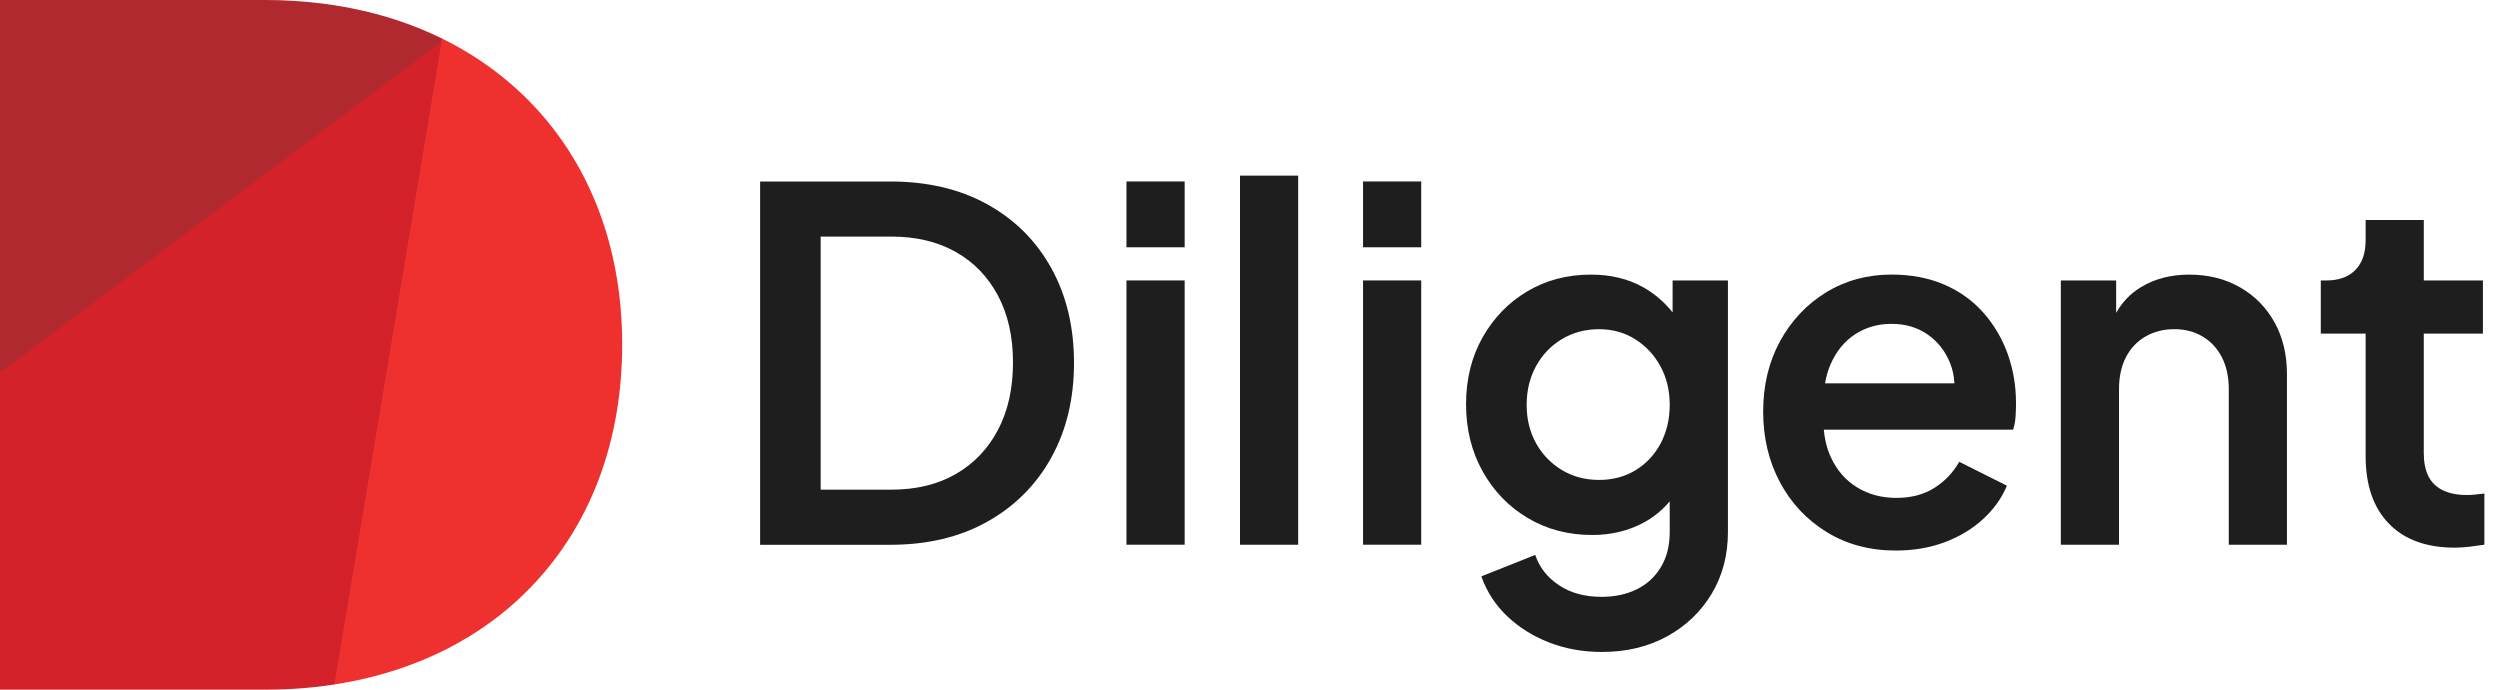
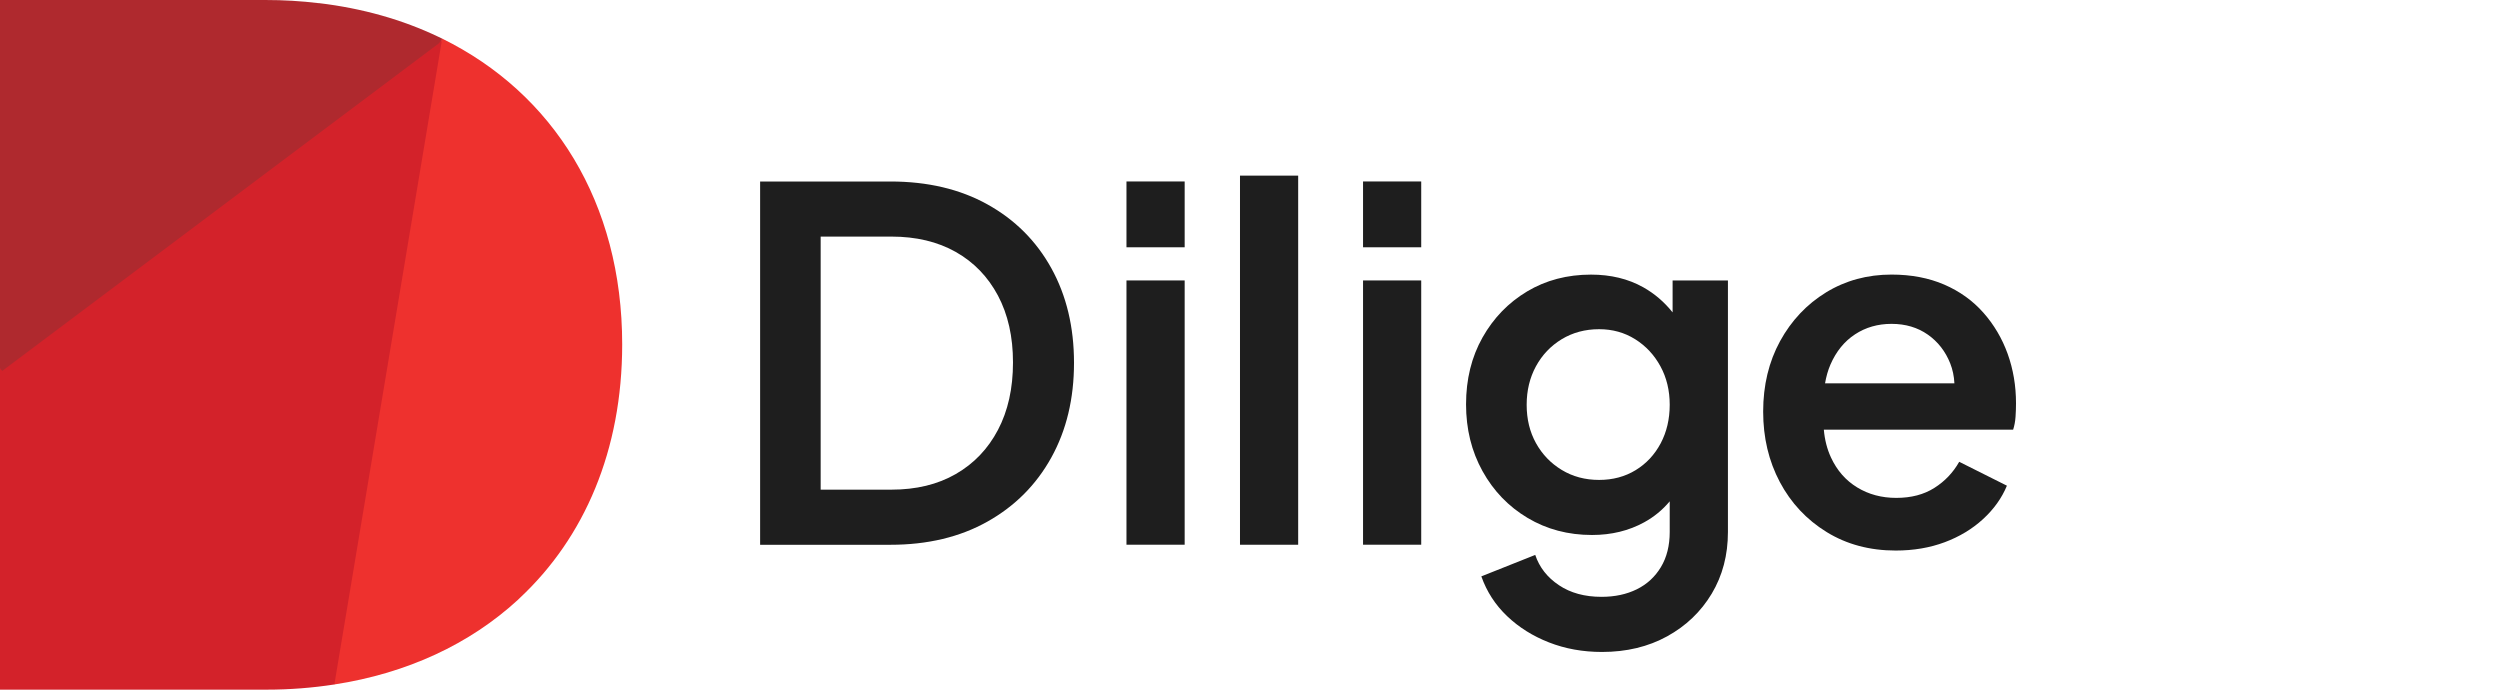
<svg xmlns="http://www.w3.org/2000/svg" width="290" height="80" viewBox="0 0 290 80" fill="none">
  <path d="M72.174 39.947C72.174 52.235 67.794 62.36 60.306 69.358C60.22 69.434 60.155 69.513 60.069 69.589C54.499 74.702 47.238 78.1 38.783 79.399L38.212 78.813L50.813 5.811L51.287 4.476C64.186 10.822 72.174 23.491 72.174 39.947Z" fill="#EE312E" />
  <path d="M51.291 4.479L0 42.77V78.69V80H30.886C33.62 80 36.254 79.79 38.787 79.399C38.787 79.403 51.291 4.479 51.291 4.479Z" fill="#D3222A" />
  <path d="M51.291 4.48L50.935 5.012L0.266 43.02L0 42.77C0 42.77 0 42.759 0 42.748V0H30.767C32.891 0 34.95 0.123 36.944 0.365H37.019C42.057 0.966 46.696 2.287 50.846 4.266C51.011 4.346 51.291 4.48 51.291 4.48Z" fill="#AF292E" />
  <path d="M137.421 32.531H130.671V63.187H137.421V32.531Z" fill="#1E1E1E" />
  <path d="M137.421 21.05H130.671V28.685H137.421V21.05Z" fill="#1E1E1E" />
  <path d="M150.588 20.373H143.839V63.19H150.588V20.373Z" fill="#1E1E1E" />
  <path d="M164.862 32.531H158.113V63.187H164.862V32.531Z" fill="#1E1E1E" />
  <path d="M164.862 21.05H158.113V28.685H164.862V21.05Z" fill="#1E1E1E" />
  <path d="M194.019 36.233C193.053 35.024 191.918 34.054 190.617 33.324C188.866 32.343 186.844 31.855 184.559 31.855C181.792 31.855 179.32 32.506 177.147 33.805C174.97 35.108 173.248 36.888 171.972 39.149C170.7 41.411 170.062 43.994 170.062 46.9C170.062 49.766 170.696 52.349 171.972 54.651C173.244 56.948 174.988 58.761 177.201 60.078C179.413 61.399 181.903 62.058 184.671 62.058C186.92 62.058 188.941 61.569 190.729 60.585C191.871 59.959 192.855 59.148 193.687 58.153V61.714C193.687 63.295 193.345 64.656 192.664 65.785C191.983 66.917 191.049 67.775 189.871 68.357C188.689 68.94 187.327 69.233 185.777 69.233C183.821 69.233 182.17 68.781 180.826 67.876C179.478 66.971 178.567 65.803 178.087 64.37L171.835 66.859C172.462 68.632 173.457 70.17 174.822 71.469C176.185 72.772 177.81 73.789 179.691 74.523C181.572 75.258 183.619 75.627 185.831 75.627C188.671 75.627 191.19 75.022 193.385 73.817C195.579 72.609 197.302 70.963 198.559 68.868C199.813 66.772 200.44 64.388 200.44 61.714V32.531H194.022V36.233H194.019ZM192.639 51.427C191.936 52.747 190.97 53.782 189.734 54.538C188.498 55.291 187.085 55.671 185.5 55.671C183.875 55.671 182.43 55.284 181.157 54.51C179.885 53.739 178.891 52.7 178.17 51.398C177.449 50.095 177.093 48.619 177.093 46.958C177.093 45.297 177.453 43.81 178.17 42.489C178.891 41.168 179.885 40.123 181.157 39.348C182.43 38.578 183.878 38.187 185.5 38.187C187.049 38.187 188.44 38.574 189.676 39.348C190.912 40.123 191.889 41.168 192.61 42.489C193.33 43.81 193.687 45.297 193.687 46.958C193.687 48.615 193.338 50.106 192.639 51.427Z" fill="#1E1E1E" />
  <path d="M230.066 36.265C228.83 34.868 227.316 33.786 225.529 33.012C223.738 32.241 221.702 31.851 219.413 31.851C216.61 31.851 214.084 32.538 211.831 33.913C209.583 35.292 207.803 37.177 206.491 39.569C205.183 41.964 204.527 44.689 204.527 47.743C204.527 50.761 205.172 53.485 206.462 55.917C207.752 58.348 209.561 60.281 211.885 61.714C214.21 63.146 216.884 63.863 219.907 63.863C221.972 63.863 223.864 63.541 225.579 62.9C227.294 62.26 228.779 61.366 230.033 60.215C231.287 59.065 232.21 57.773 232.801 56.34L227.269 53.568C226.566 54.813 225.608 55.823 224.393 56.593C223.175 57.368 221.702 57.755 219.968 57.755C218.271 57.755 216.757 57.35 215.431 56.539C214.102 55.729 213.089 54.571 212.39 53.062C211.939 52.089 211.666 51.014 211.565 49.838H233.525C233.673 49.386 233.766 48.886 233.803 48.34C233.839 47.793 233.857 47.276 233.857 46.784C233.857 44.747 233.532 42.833 232.887 41.041C232.242 39.254 231.302 37.662 230.066 36.265ZM212.332 42.29C212.995 40.763 213.947 39.594 215.183 38.783C216.419 37.973 217.828 37.568 219.417 37.568C221.039 37.568 222.44 37.984 223.622 38.812C224.804 39.641 225.669 40.756 226.224 42.149C226.509 42.872 226.671 43.643 226.711 44.468H211.705C211.839 43.683 212.044 42.956 212.332 42.29Z" fill="#1E1E1E" />
-   <path d="M259.831 33.324C258.116 32.343 256.152 31.855 253.94 31.855C251.799 31.855 249.929 32.347 248.325 33.324C247.122 34.058 246.17 35.05 245.475 36.298V32.531H239.057V63.187H245.806V45.141C245.806 43.709 246.073 42.475 246.61 41.436C247.143 40.398 247.9 39.598 248.88 39.033C249.857 38.469 250.974 38.183 252.228 38.183C253.446 38.183 254.534 38.465 255.493 39.033C256.451 39.598 257.197 40.401 257.734 41.436C258.267 42.475 258.538 43.709 258.538 45.141V63.187H265.287V43.39C265.287 41.129 264.808 39.131 263.849 37.394C262.884 35.665 261.55 34.304 259.831 33.324Z" fill="#1E1E1E" />
-   <path d="M287.165 57.364C286.815 57.401 286.491 57.422 286.195 57.422C285.053 57.422 284.102 57.234 283.345 56.858C282.588 56.481 282.037 55.935 281.684 55.219C281.334 54.502 281.158 53.616 281.158 52.559V38.7H288.019V32.531H281.161V25.519H274.412V27.892C274.412 29.361 274.015 30.505 273.222 31.315C272.43 32.126 271.313 32.531 269.875 32.531H269.212V38.697H274.412V52.892C274.412 56.286 275.316 58.906 277.122 60.755C278.927 62.604 281.475 63.527 284.758 63.527C285.273 63.527 285.853 63.49 286.502 63.414C287.147 63.338 287.709 63.263 288.188 63.187V57.249C287.857 57.288 287.514 57.328 287.165 57.364Z" fill="#1E1E1E" />
  <path d="M114.545 23.71C111.356 21.937 107.601 21.054 103.287 21.054H88.174V63.194H103.287C107.604 63.194 111.356 62.297 114.545 60.505C117.734 58.714 120.206 56.236 121.958 53.066C123.709 49.9 124.585 46.242 124.585 42.091C124.585 37.945 123.709 34.286 121.958 31.117C120.206 27.951 117.738 25.483 114.545 23.71ZM115.763 49.871C114.603 52.078 112.97 53.782 110.866 54.991C108.765 56.2 106.275 56.8 103.395 56.8H95.197V27.444H103.395C106.271 27.444 108.761 28.037 110.866 29.224C112.967 30.411 114.599 32.101 115.763 34.286C116.923 36.475 117.507 39.055 117.507 42.037C117.507 45.051 116.927 47.664 115.763 49.871Z" fill="#1E1E1E" />
</svg>